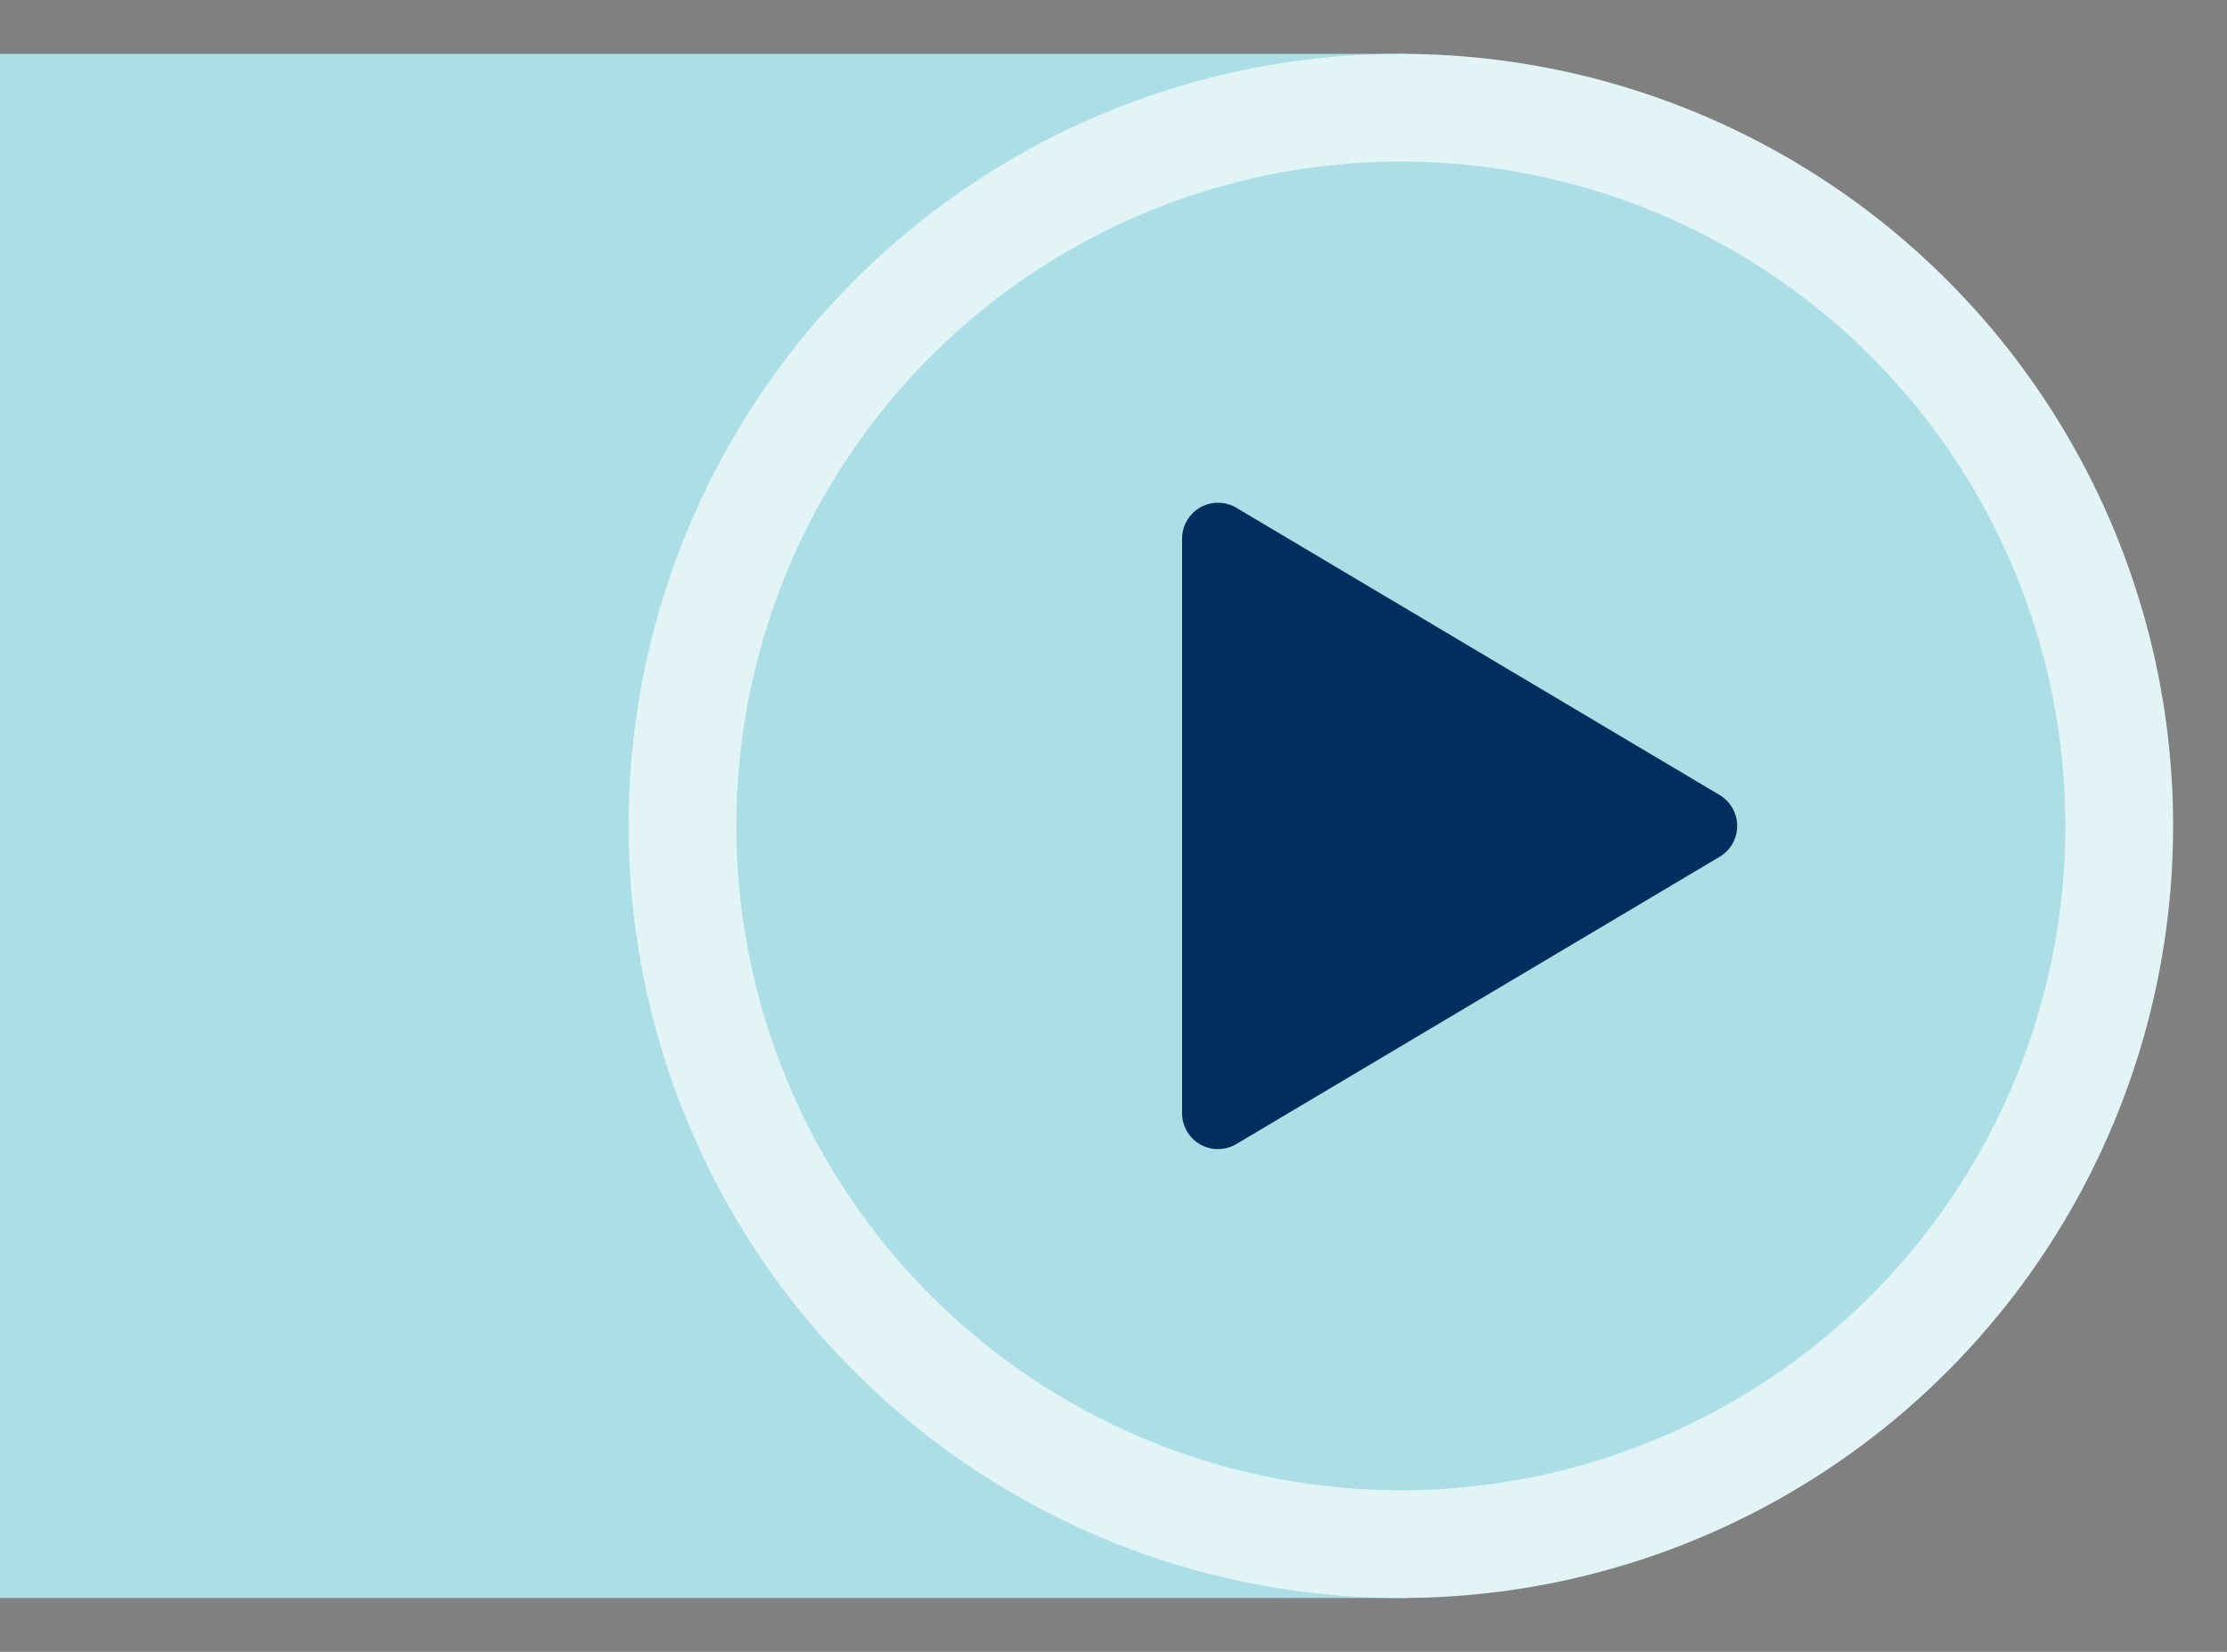
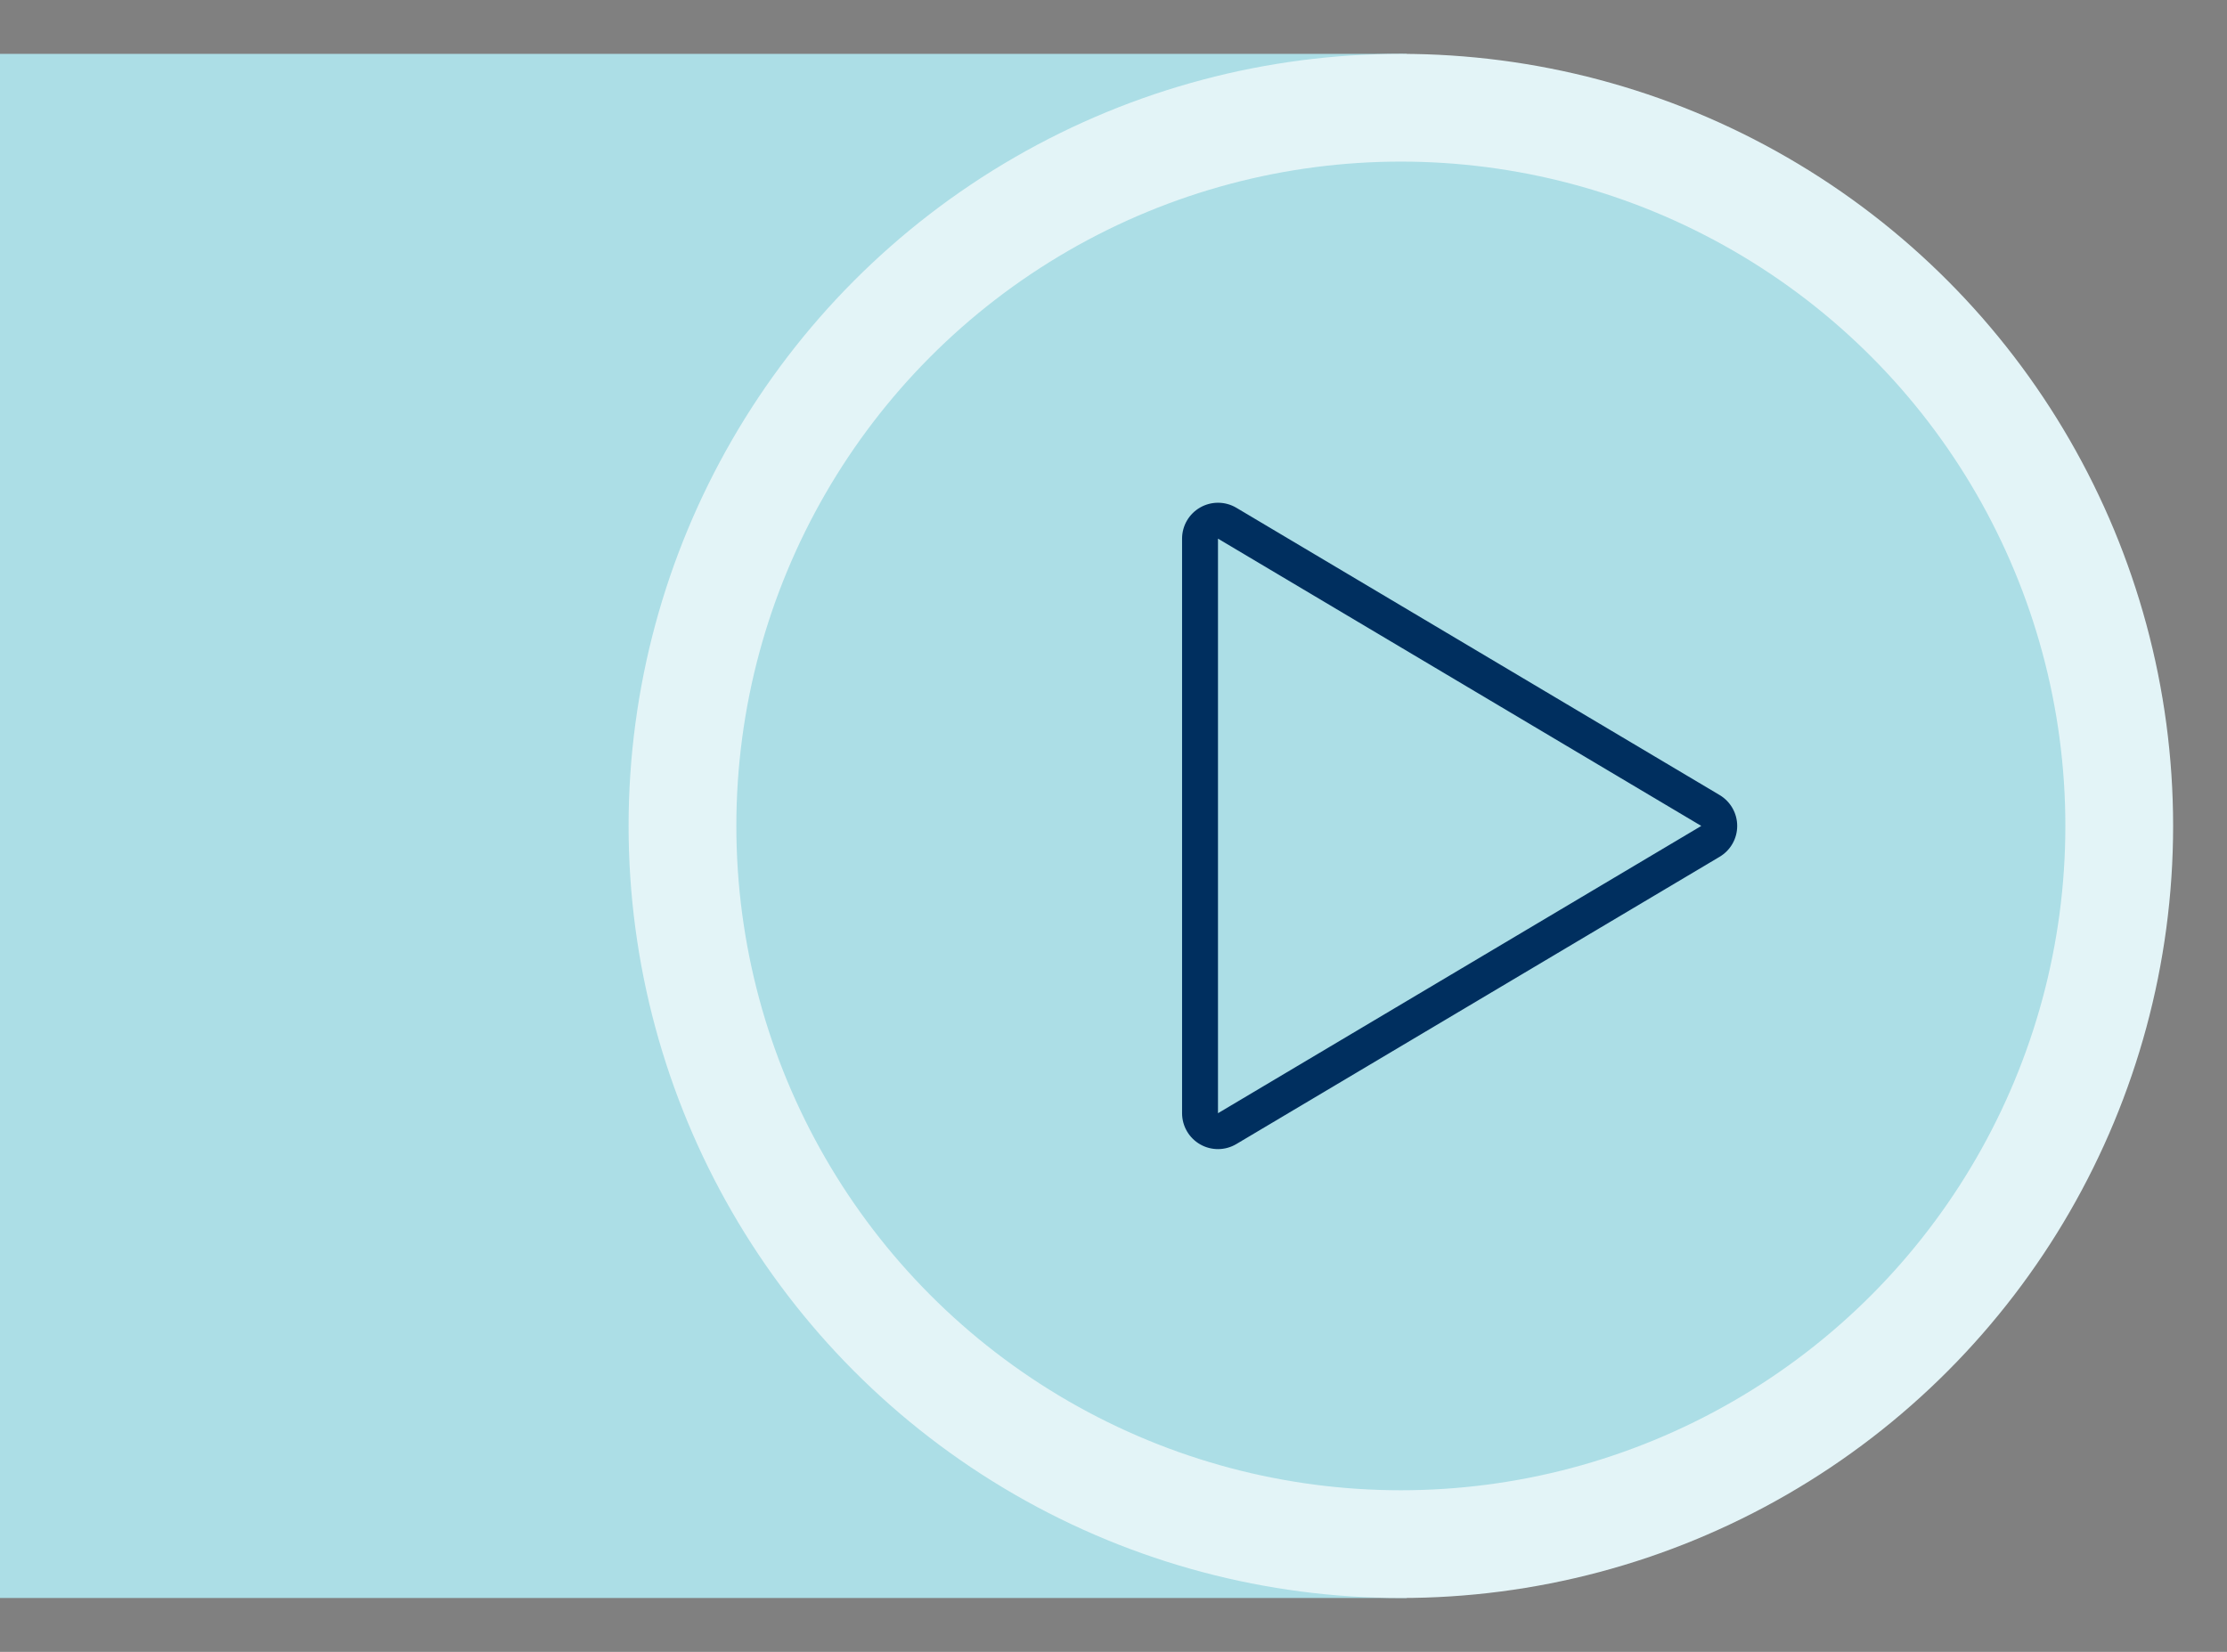
<svg xmlns="http://www.w3.org/2000/svg" width="62" height="46" viewBox="0 0 62 46">
  <rect x="0" y="0" width="62" height="46" fill="#808080" stroke="none" />
  <g transform="translate(-92 -154)">
    <rect width="62" height="46" transform="translate(92 154)" fill="none" />
    <rect width="39.167" height="43" transform="translate(92 155.5)" fill="#acdee6" />
    <g transform="translate(111 157)">
      <g transform="translate(0 0)" style="isolation:isolate">
        <circle cx="20" cy="20" r="20" fill="#acdee6" stroke="#e3f4f7" stroke-width="3" />
      </g>
      <g transform="translate(-15.045 -12.11)" fill="#002f5f" stroke-linecap="round" stroke-linejoin="round">
-         <path d="M 29.454 40.989 L 29.454 40.11 L 29.454 24.11 L 29.454 23.231 L 30.21 23.68 L 43.664 31.68 L 44.387 32.11 L 43.664 32.54 L 30.21 40.54 L 29.454 40.989 Z" stroke="none" />
        <path d="M 29.954 24.11 L 29.954 40.11 L 43.409 32.11 L 29.954 24.11 M 29.954 23.11 C 30.131 23.11 30.308 23.157 30.465 23.25 L 43.92 31.25 C 44.223 31.431 44.409 31.757 44.409 32.11 C 44.409 32.463 44.223 32.789 43.92 32.969 L 30.465 40.969 C 30.156 41.153 29.772 41.157 29.46 40.979 C 29.147 40.801 28.954 40.469 28.954 40.11 L 28.954 24.11 C 28.954 23.75 29.147 23.419 29.46 23.241 C 29.613 23.154 29.784 23.11 29.954 23.11 Z" stroke="none" fill="#002f5f" />
      </g>
    </g>
  </g>
</svg>